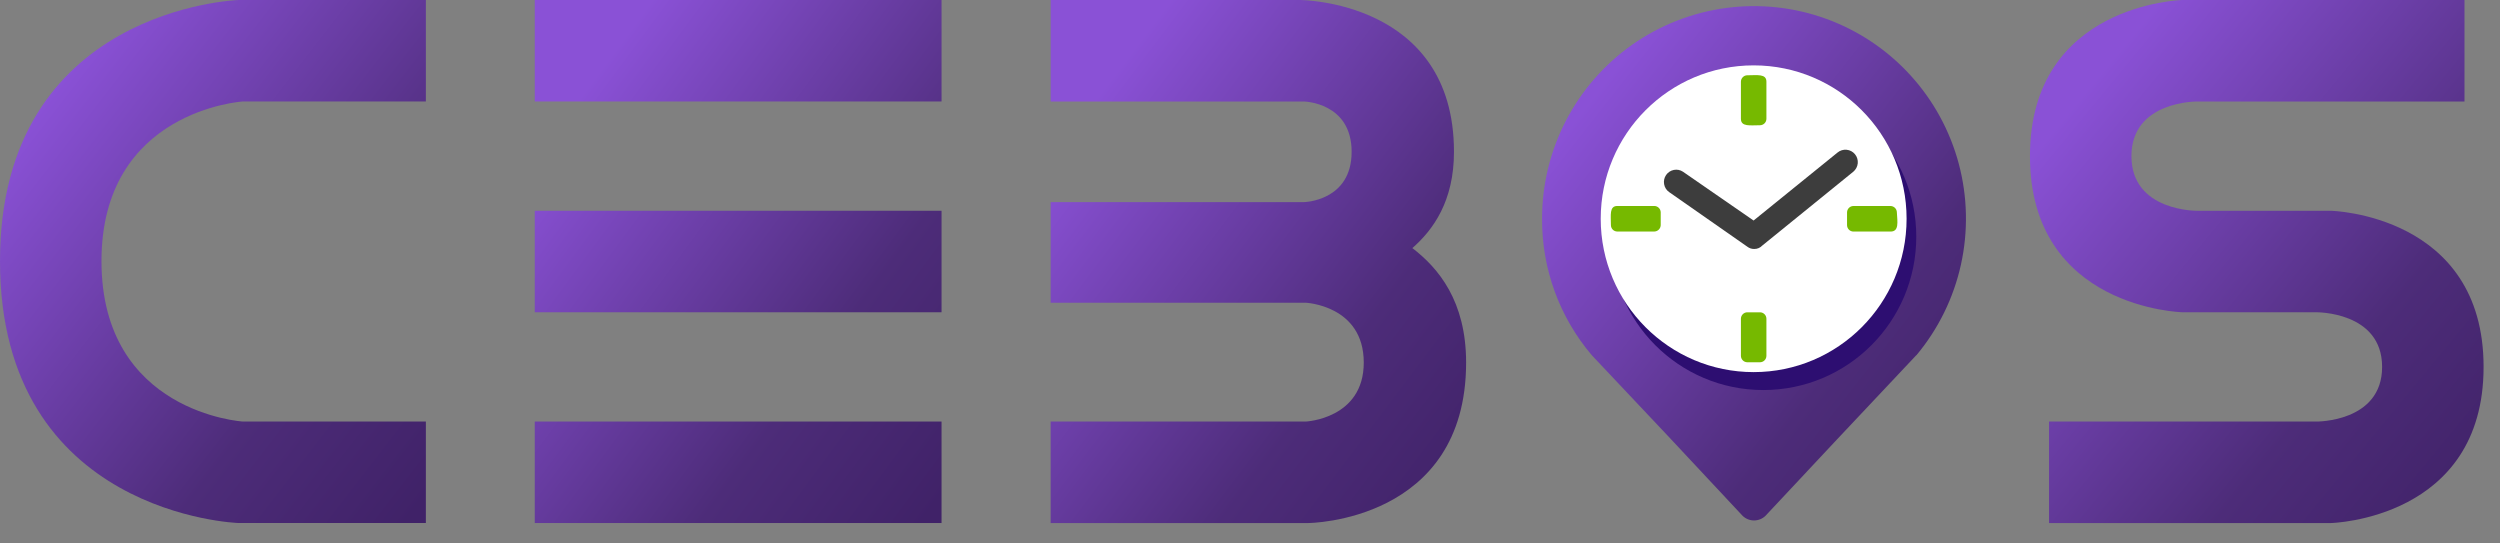
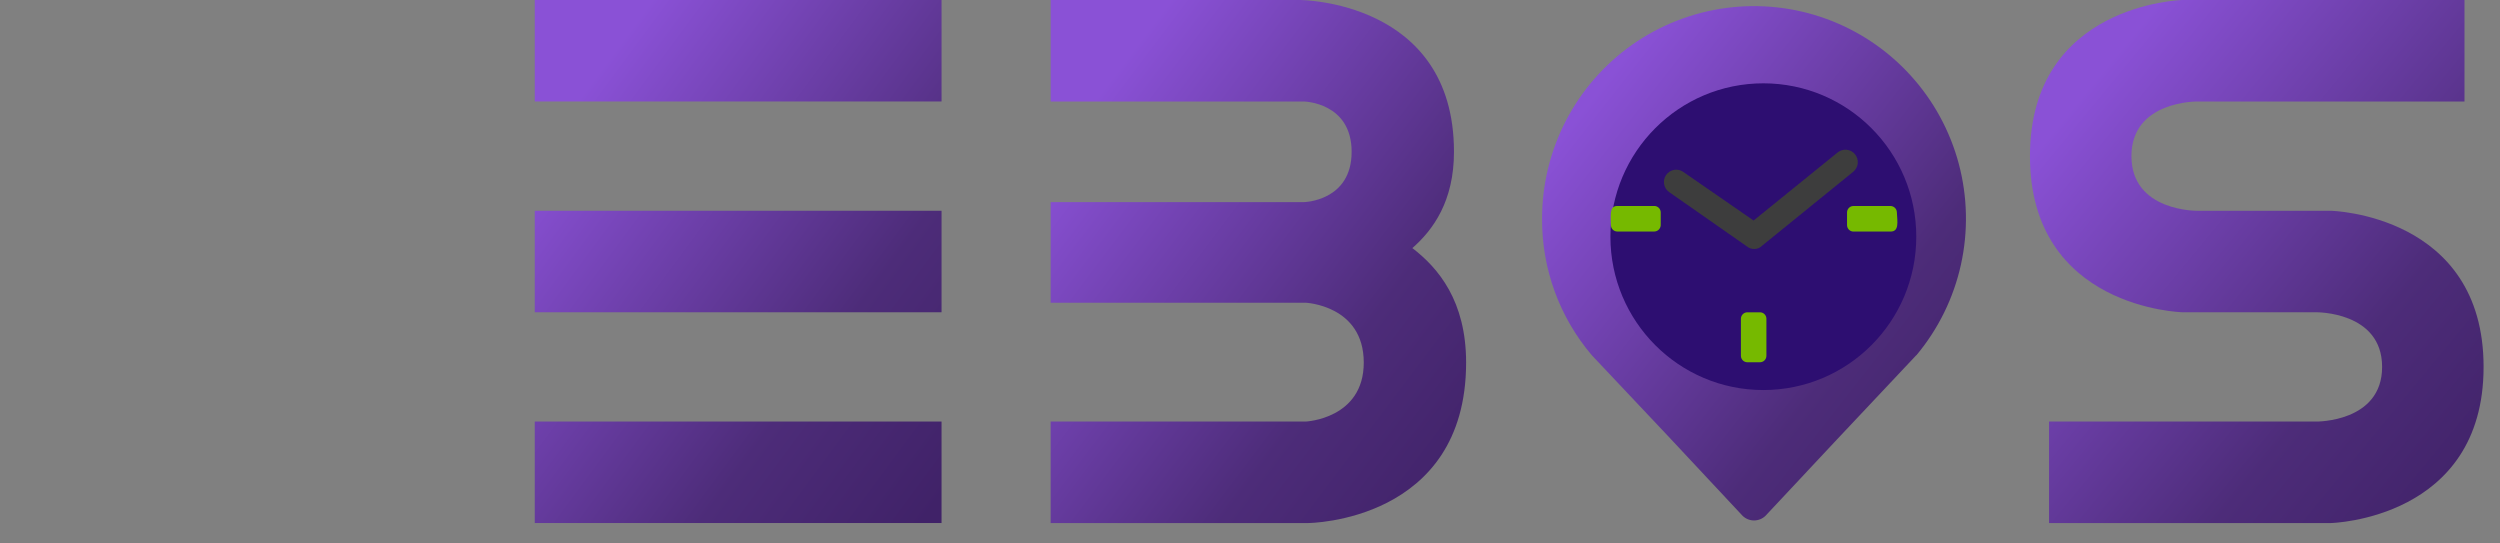
<svg xmlns="http://www.w3.org/2000/svg" width="115" height="25" viewBox="0 0 115 25" fill="none">
  <rect x="0" y="0" width="115" height="25" fill="#808080" stroke="none" />
  <path d="M100.4 0H113.367V4.669H101.078C101.078 4.669 98.046 4.629 98.046 7.182C98.046 9.736 101.078 9.696 101.078 9.696H107.223C107.223 9.696 114.245 9.856 114.245 16.878C114.245 23.9 107.223 24.06 107.223 24.06H94.256V19.392H106.544C106.544 19.392 109.577 19.431 109.577 16.878C109.577 14.324 106.544 14.364 106.544 14.364H100.4C100.4 14.364 93.378 14.205 93.378 7.182C93.378 0.16 100.4 0 100.4 0Z" fill="url(#paint0_linear_211_701)" />
  <path d="M48.33 0H59.781C59.781 0 66.883 0 66.883 6.983C66.883 9.257 65.925 10.574 64.968 11.412C66.165 12.329 67.441 13.845 67.441 16.678C67.441 24.02 60.18 24.06 60.18 24.06H48.33V19.392H60.06C60.06 19.392 62.733 19.272 62.733 16.678C62.733 14.045 60.06 13.925 60.06 13.925H48.33V9.297H59.98C59.98 9.297 62.175 9.257 62.175 6.983C62.175 4.709 59.98 4.669 59.98 4.669H48.33V0Z" fill="url(#paint1_linear_211_701)" />
  <path d="M24.599 9.695H43.311V14.364H24.599V9.695ZM24.599 19.391H43.311V24.059H24.599V19.391ZM24.599 0H43.311V4.668H24.599V0Z" fill="url(#paint2_linear_211_701)" />
-   <path d="M10.972 0H19.59V4.668H11.171C11.171 4.668 4.668 5.067 4.668 12.01C4.668 18.992 11.171 19.391 11.171 19.391H19.59V24.059H10.972C10.972 24.059 0 23.7 0 12.01C0 0.359 10.972 0 10.972 0Z" fill="url(#paint3_linear_211_701)" />
  <path d="M88.15 16.347C89.158 15.143 89.862 13.713 90.202 12.178C90.542 10.644 90.508 9.049 90.103 7.53C89.697 6.011 88.933 4.613 87.873 3.454C86.814 2.294 85.492 1.408 84.019 0.871C82.545 0.333 80.964 0.16 79.41 0.365C77.856 0.571 76.374 1.149 75.089 2.051C73.805 2.954 72.757 4.153 72.034 5.548C71.311 6.943 70.934 8.493 70.935 10.065C70.923 12.366 71.736 14.595 73.227 16.345C75.758 19.017 77.837 21.235 80.153 23.721C80.294 23.862 80.486 23.941 80.686 23.941C80.885 23.941 81.077 23.862 81.218 23.721C84.896 19.792 83.99 20.754 88.144 16.345L88.15 16.347Z" fill="url(#paint4_linear_211_701)" />
  <path d="M81.114 17.942C85 17.942 88.149 14.784 88.149 10.887C88.149 6.991 85 3.833 81.114 3.833C77.229 3.833 74.079 6.991 74.079 10.887C74.079 14.784 77.229 17.942 81.114 17.942Z" fill="#2D0E71" />
-   <path d="M80.668 17.117C84.553 17.117 87.703 13.958 87.703 10.062C87.703 6.165 84.553 3.007 80.668 3.007C76.783 3.007 73.633 6.165 73.633 10.062C73.633 13.958 76.783 17.117 80.668 17.117Z" fill="white" />
  <path d="M80.694 11.453C80.578 11.455 80.466 11.417 80.374 11.346L76.777 8.834C76.656 8.748 76.574 8.618 76.549 8.471C76.523 8.325 76.555 8.174 76.639 8.052C76.723 7.929 76.851 7.845 76.997 7.816C77.142 7.787 77.293 7.817 77.417 7.899L80.665 10.144L84.526 7.017C84.643 6.92 84.793 6.874 84.944 6.889C85.094 6.903 85.233 6.977 85.329 7.094C85.425 7.211 85.471 7.362 85.457 7.513C85.442 7.663 85.368 7.802 85.252 7.899L81.068 11.293C81.02 11.344 80.962 11.385 80.898 11.413C80.833 11.44 80.764 11.454 80.694 11.453Z" fill="#3D3D3D" />
  <path d="M76.1 10.65H74.395C74.317 10.65 74.243 10.619 74.188 10.564C74.133 10.509 74.103 10.434 74.102 10.357C74.102 9.902 74.022 9.475 74.395 9.475H76.1C76.177 9.475 76.251 9.507 76.306 9.562C76.361 9.616 76.392 9.691 76.393 9.768V10.33C76.395 10.37 76.39 10.411 76.376 10.449C76.362 10.487 76.341 10.522 76.314 10.552C76.287 10.582 76.254 10.606 76.217 10.623C76.18 10.64 76.141 10.649 76.1 10.65Z" fill="#76B900" />
  <path d="M86.963 10.652H85.257C85.179 10.651 85.105 10.62 85.05 10.565C84.996 10.51 84.965 10.436 84.964 10.358V9.77C84.965 9.692 84.996 9.618 85.05 9.563C85.105 9.508 85.179 9.477 85.257 9.476H86.963C87.04 9.477 87.114 9.508 87.169 9.563C87.224 9.618 87.255 9.692 87.256 9.77C87.283 10.224 87.362 10.652 86.963 10.652Z" fill="#76B900" />
-   <path d="M80.082 5.467V3.757C80.083 3.679 80.114 3.604 80.169 3.55C80.223 3.495 80.297 3.463 80.375 3.463C80.828 3.463 81.255 3.383 81.255 3.757V5.467C81.254 5.545 81.223 5.619 81.168 5.674C81.113 5.729 81.039 5.76 80.962 5.761C80.511 5.761 80.082 5.841 80.082 5.467Z" fill="#76B900" />
  <path d="M80.082 16.37V14.66C80.083 14.582 80.114 14.508 80.169 14.453C80.223 14.398 80.297 14.366 80.375 14.366H80.962C81.039 14.367 81.113 14.398 81.168 14.453C81.223 14.508 81.254 14.582 81.255 14.66V16.37C81.254 16.448 81.223 16.522 81.168 16.577C81.113 16.632 81.039 16.663 80.962 16.664H80.375C80.297 16.663 80.223 16.632 80.169 16.577C80.114 16.522 80.083 16.448 80.082 16.37Z" fill="#76B900" />
  <defs>
    <linearGradient id="paint0_linear_211_701" x1="113.327" y1="24.06" x2="93.205" y2="7.49" gradientUnits="userSpaceOnUse">
      <stop stop-color="#402268" />
      <stop offset="0.339" stop-color="#4D2C79" />
      <stop offset="1" stop-color="#8A51D6" />
    </linearGradient>
    <linearGradient id="paint1_linear_211_701" x1="66.6" y1="24.06" x2="46.888" y2="9.193" gradientUnits="userSpaceOnUse">
      <stop stop-color="#402268" />
      <stop offset="0.339" stop-color="#4D2C79" />
      <stop offset="1" stop-color="#8A51D6" />
    </linearGradient>
    <linearGradient id="paint2_linear_211_701" x1="42.488" y1="24.059" x2="22.893" y2="9.59" gradientUnits="userSpaceOnUse">
      <stop stop-color="#402268" />
      <stop offset="0.339" stop-color="#4D2C79" />
      <stop offset="1" stop-color="#8A51D6" />
    </linearGradient>
    <linearGradient id="paint3_linear_211_701" x1="18.728" y1="24.059" x2="-1.113" y2="8.72" gradientUnits="userSpaceOnUse">
      <stop stop-color="#402268" />
      <stop offset="0.339" stop-color="#4D2C79" />
      <stop offset="1" stop-color="#8A51D6" />
    </linearGradient>
    <linearGradient id="paint4_linear_211_701" x1="89.576" y1="23.941" x2="70.006" y2="8.627" gradientUnits="userSpaceOnUse">
      <stop stop-color="#402268" />
      <stop offset="0.339" stop-color="#4D2C79" />
      <stop offset="1" stop-color="#8A51D6" />
    </linearGradient>
  </defs>
</svg>